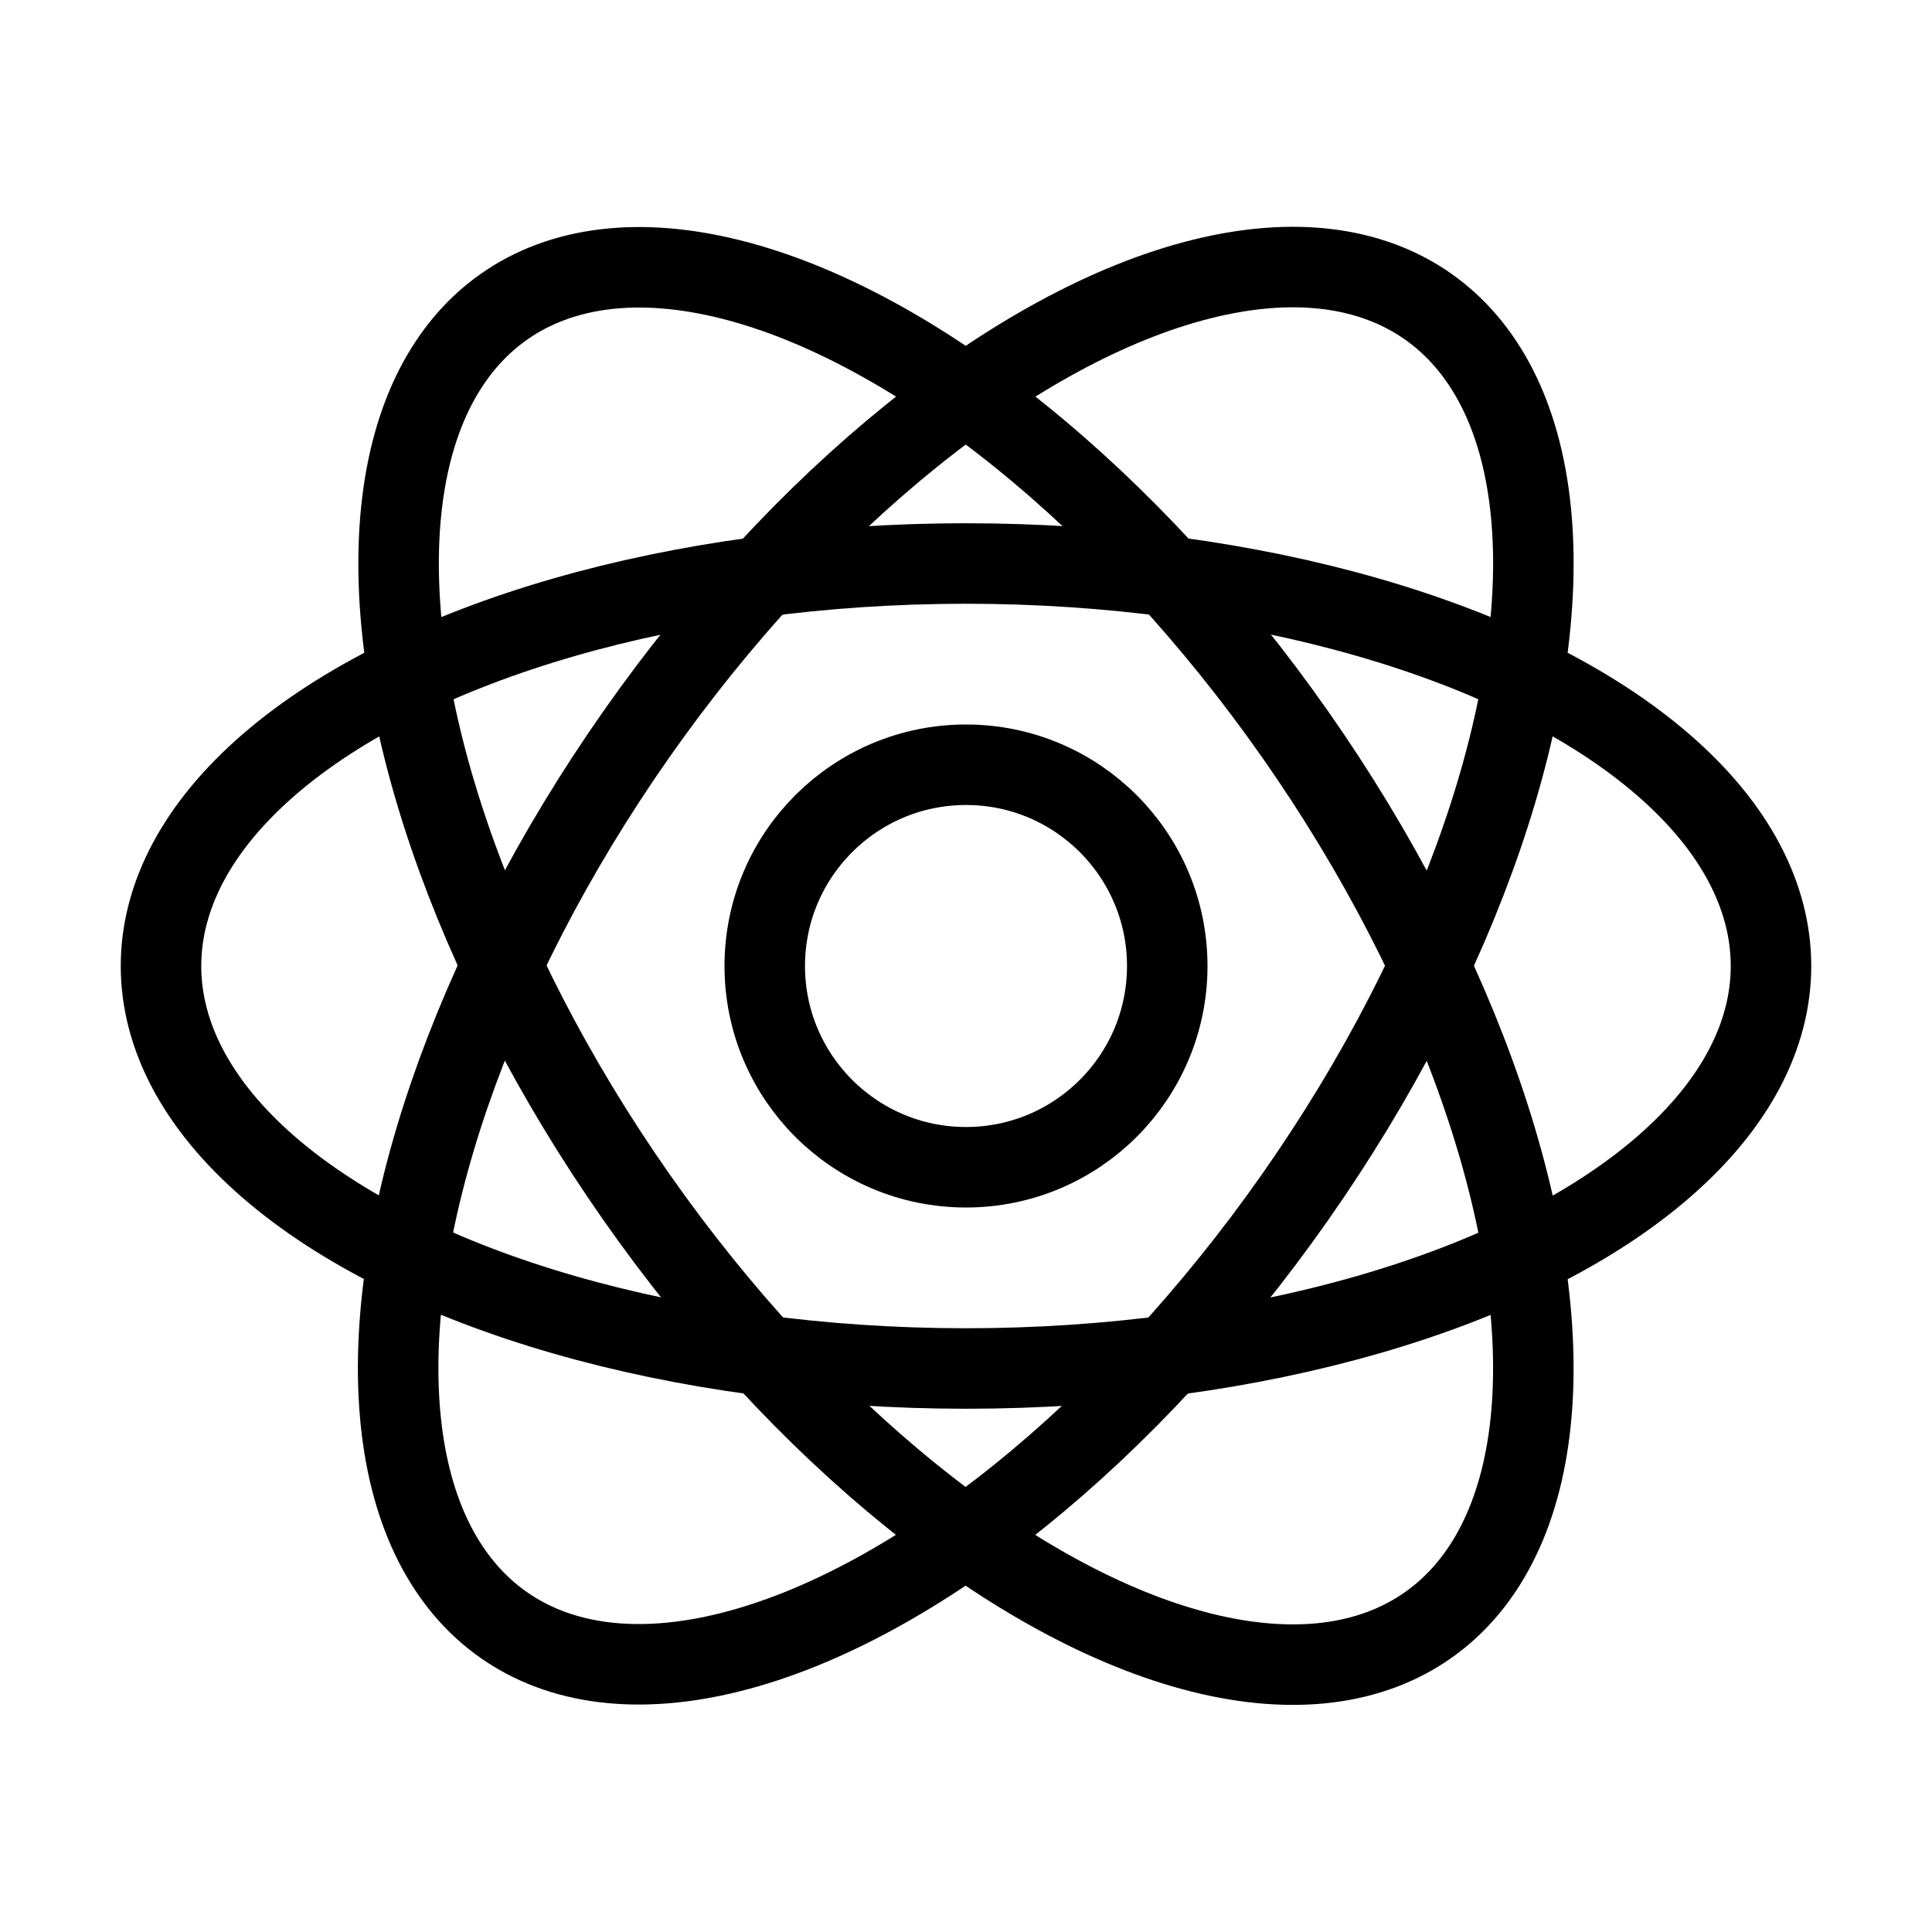
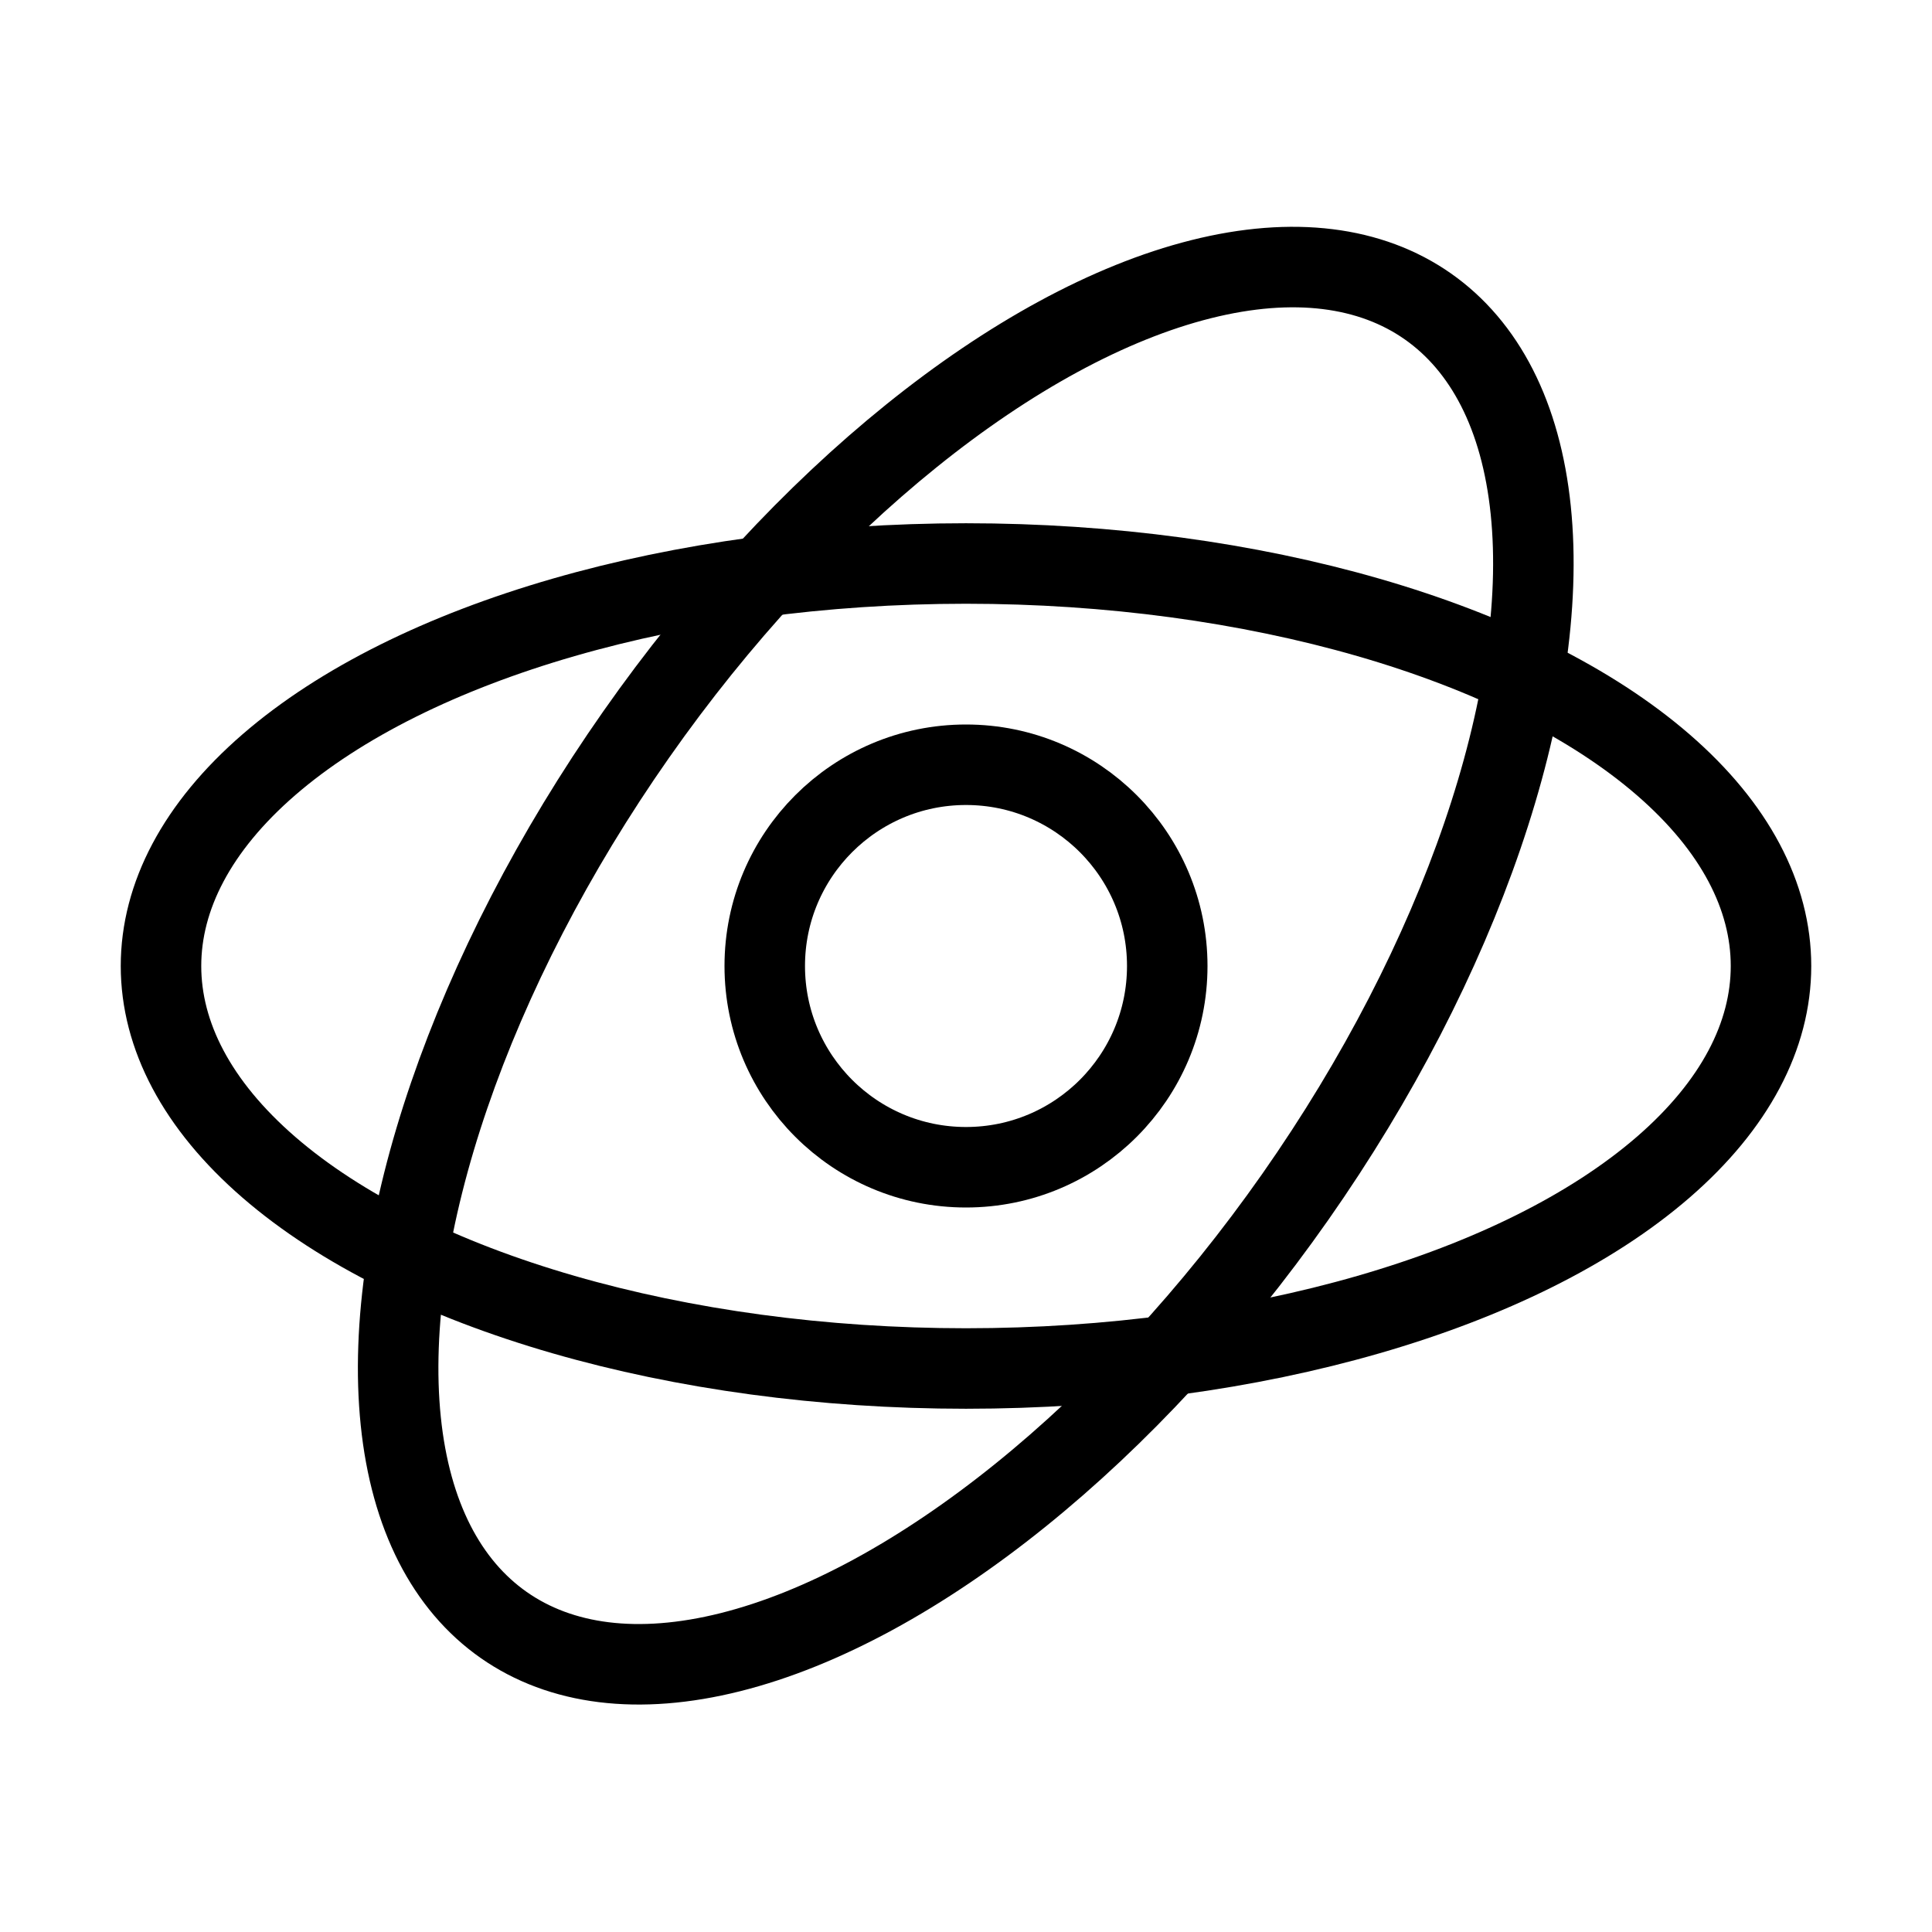
<svg xmlns="http://www.w3.org/2000/svg" width="60" height="60" viewBox="0 0 60 60" fill="none">
  <ellipse cx="30" cy="30" rx="12.5" ry="25" transform="rotate(-90 30 30)" stroke="black" stroke-width="2.5" stroke-linejoin="round" />
-   <ellipse cx="29.999" cy="29.999" rx="12.5" ry="25" transform="rotate(-35 29.999 29.999)" stroke="black" stroke-width="2.5" stroke-linejoin="round" />
  <ellipse cx="12.5" cy="25" rx="12.5" ry="25" transform="matrix(-0.819 -0.574 -0.574 0.819 54.58 16.69)" stroke="black" stroke-width="2.5" stroke-linejoin="round" />
  <circle cx="30" cy="30" r="6.25" stroke="black" stroke-width="2.5" stroke-linejoin="round" />
</svg>